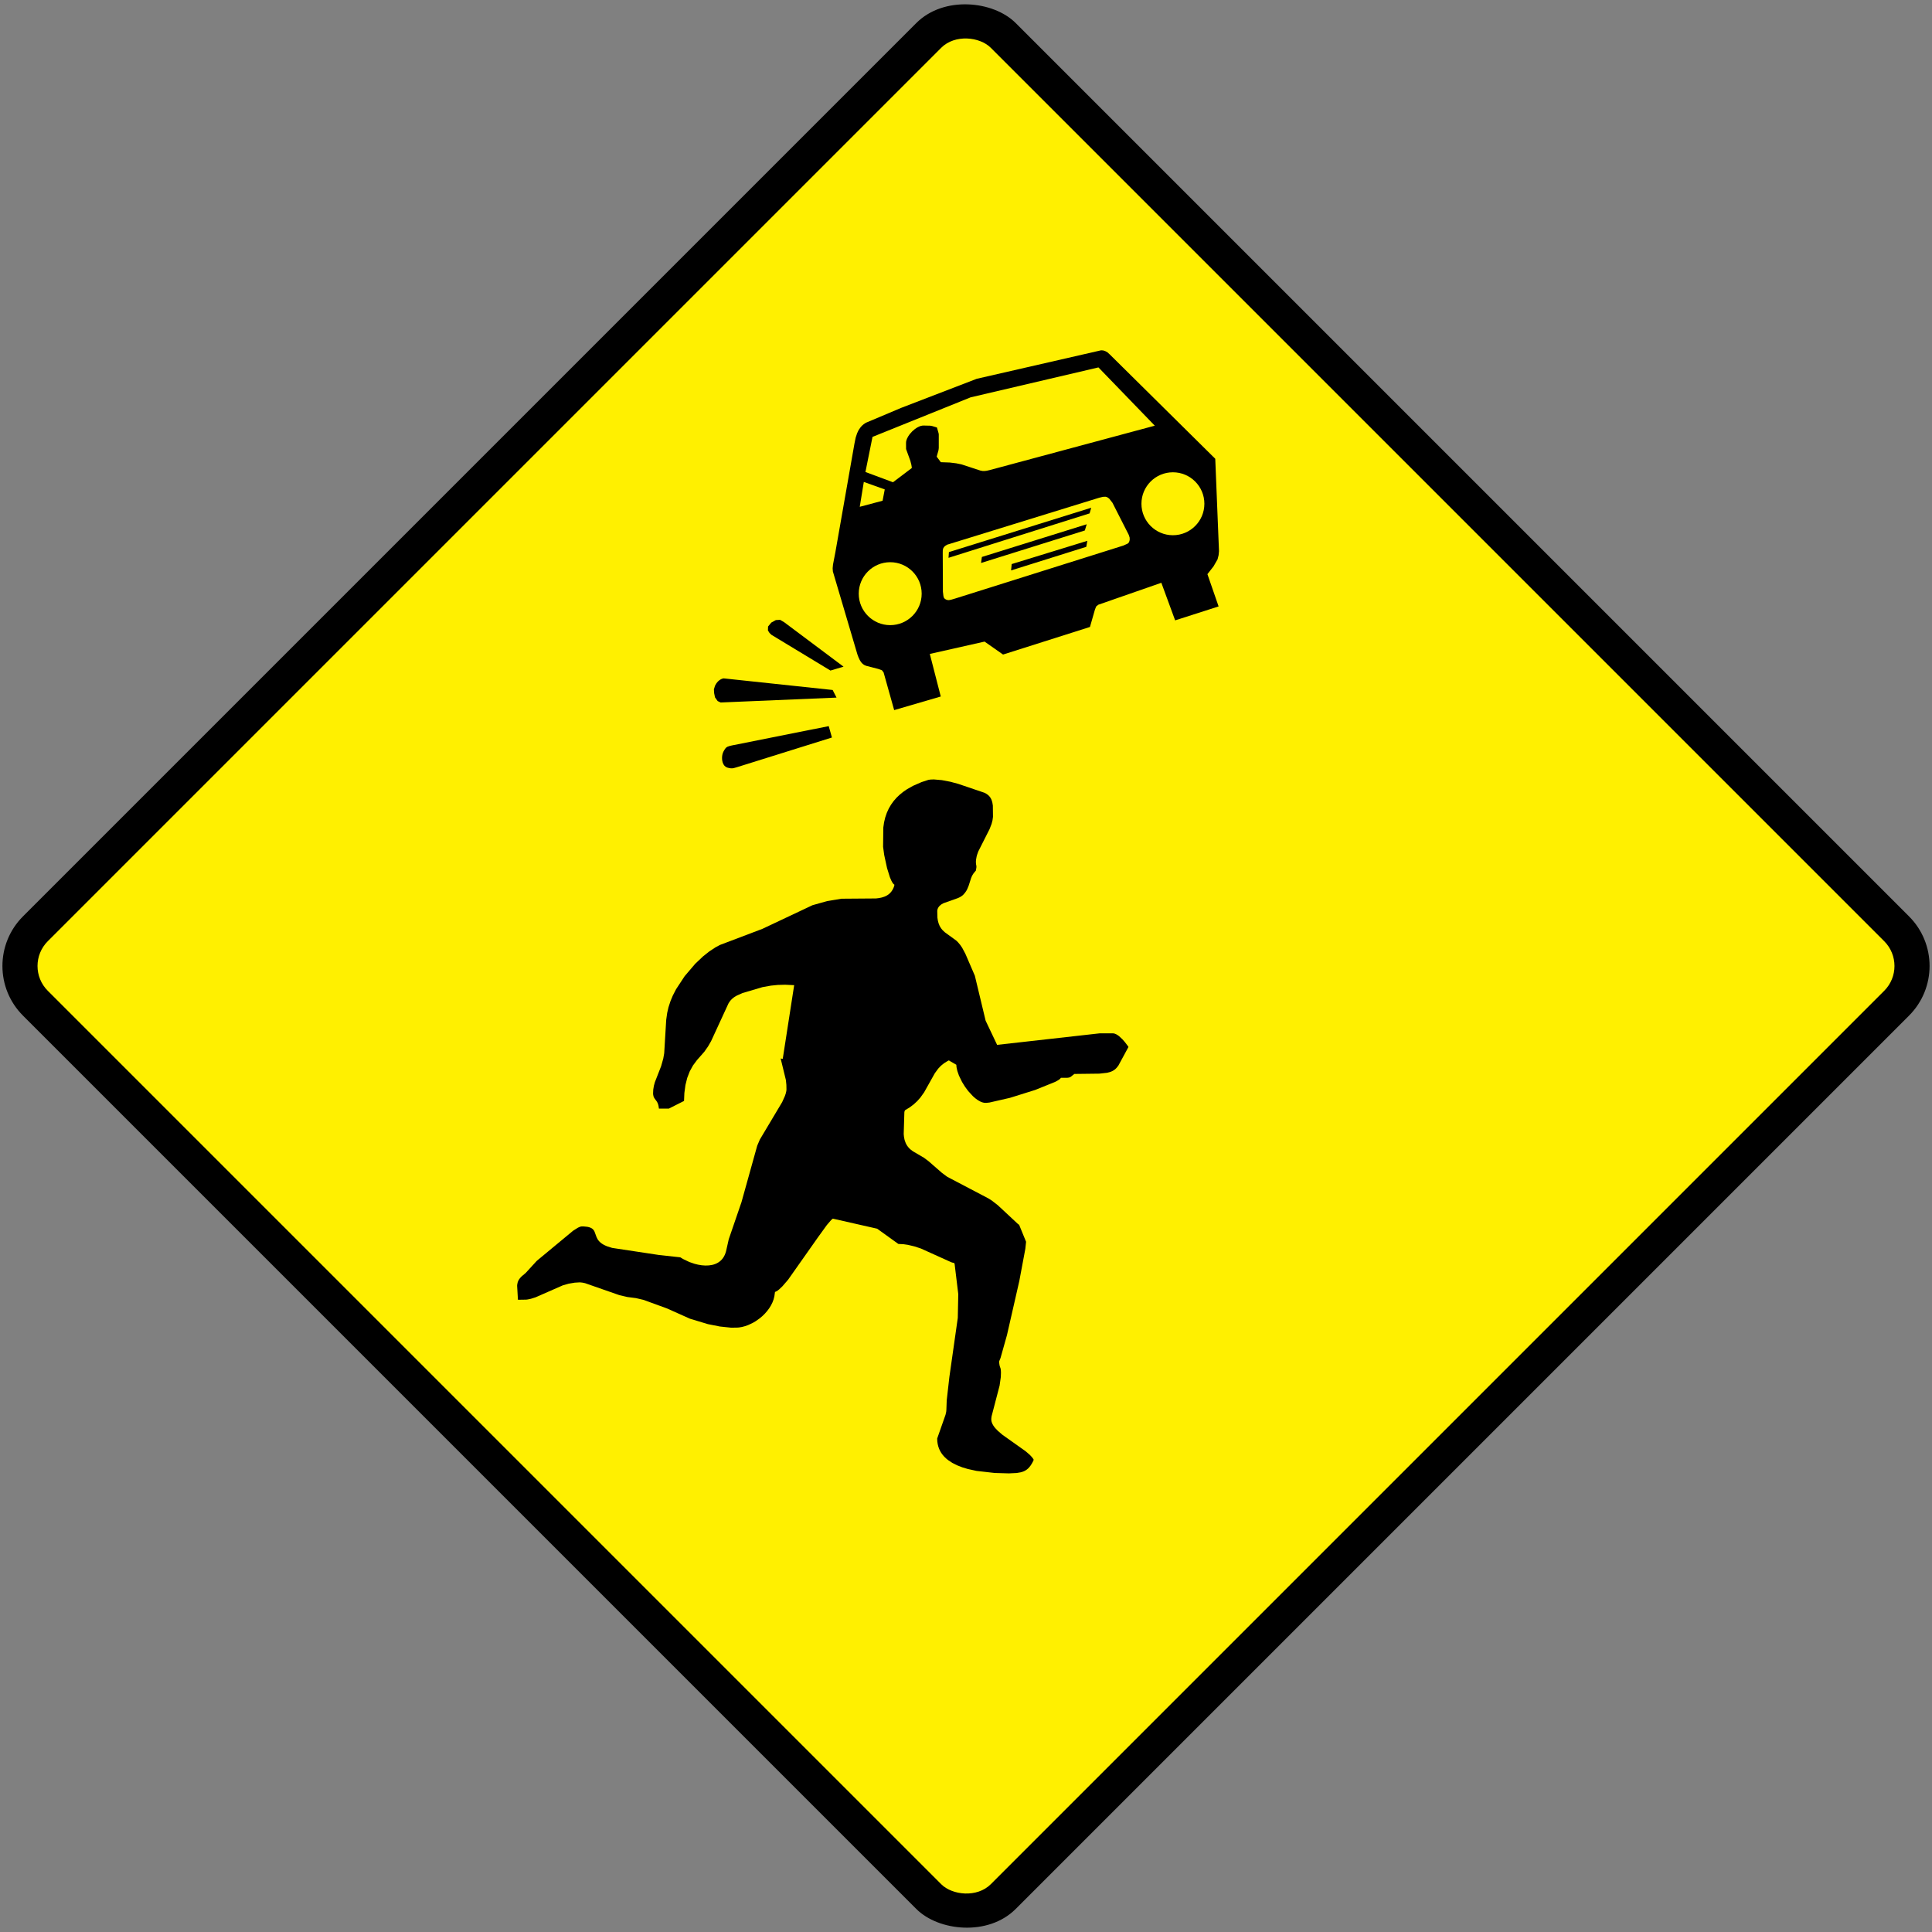
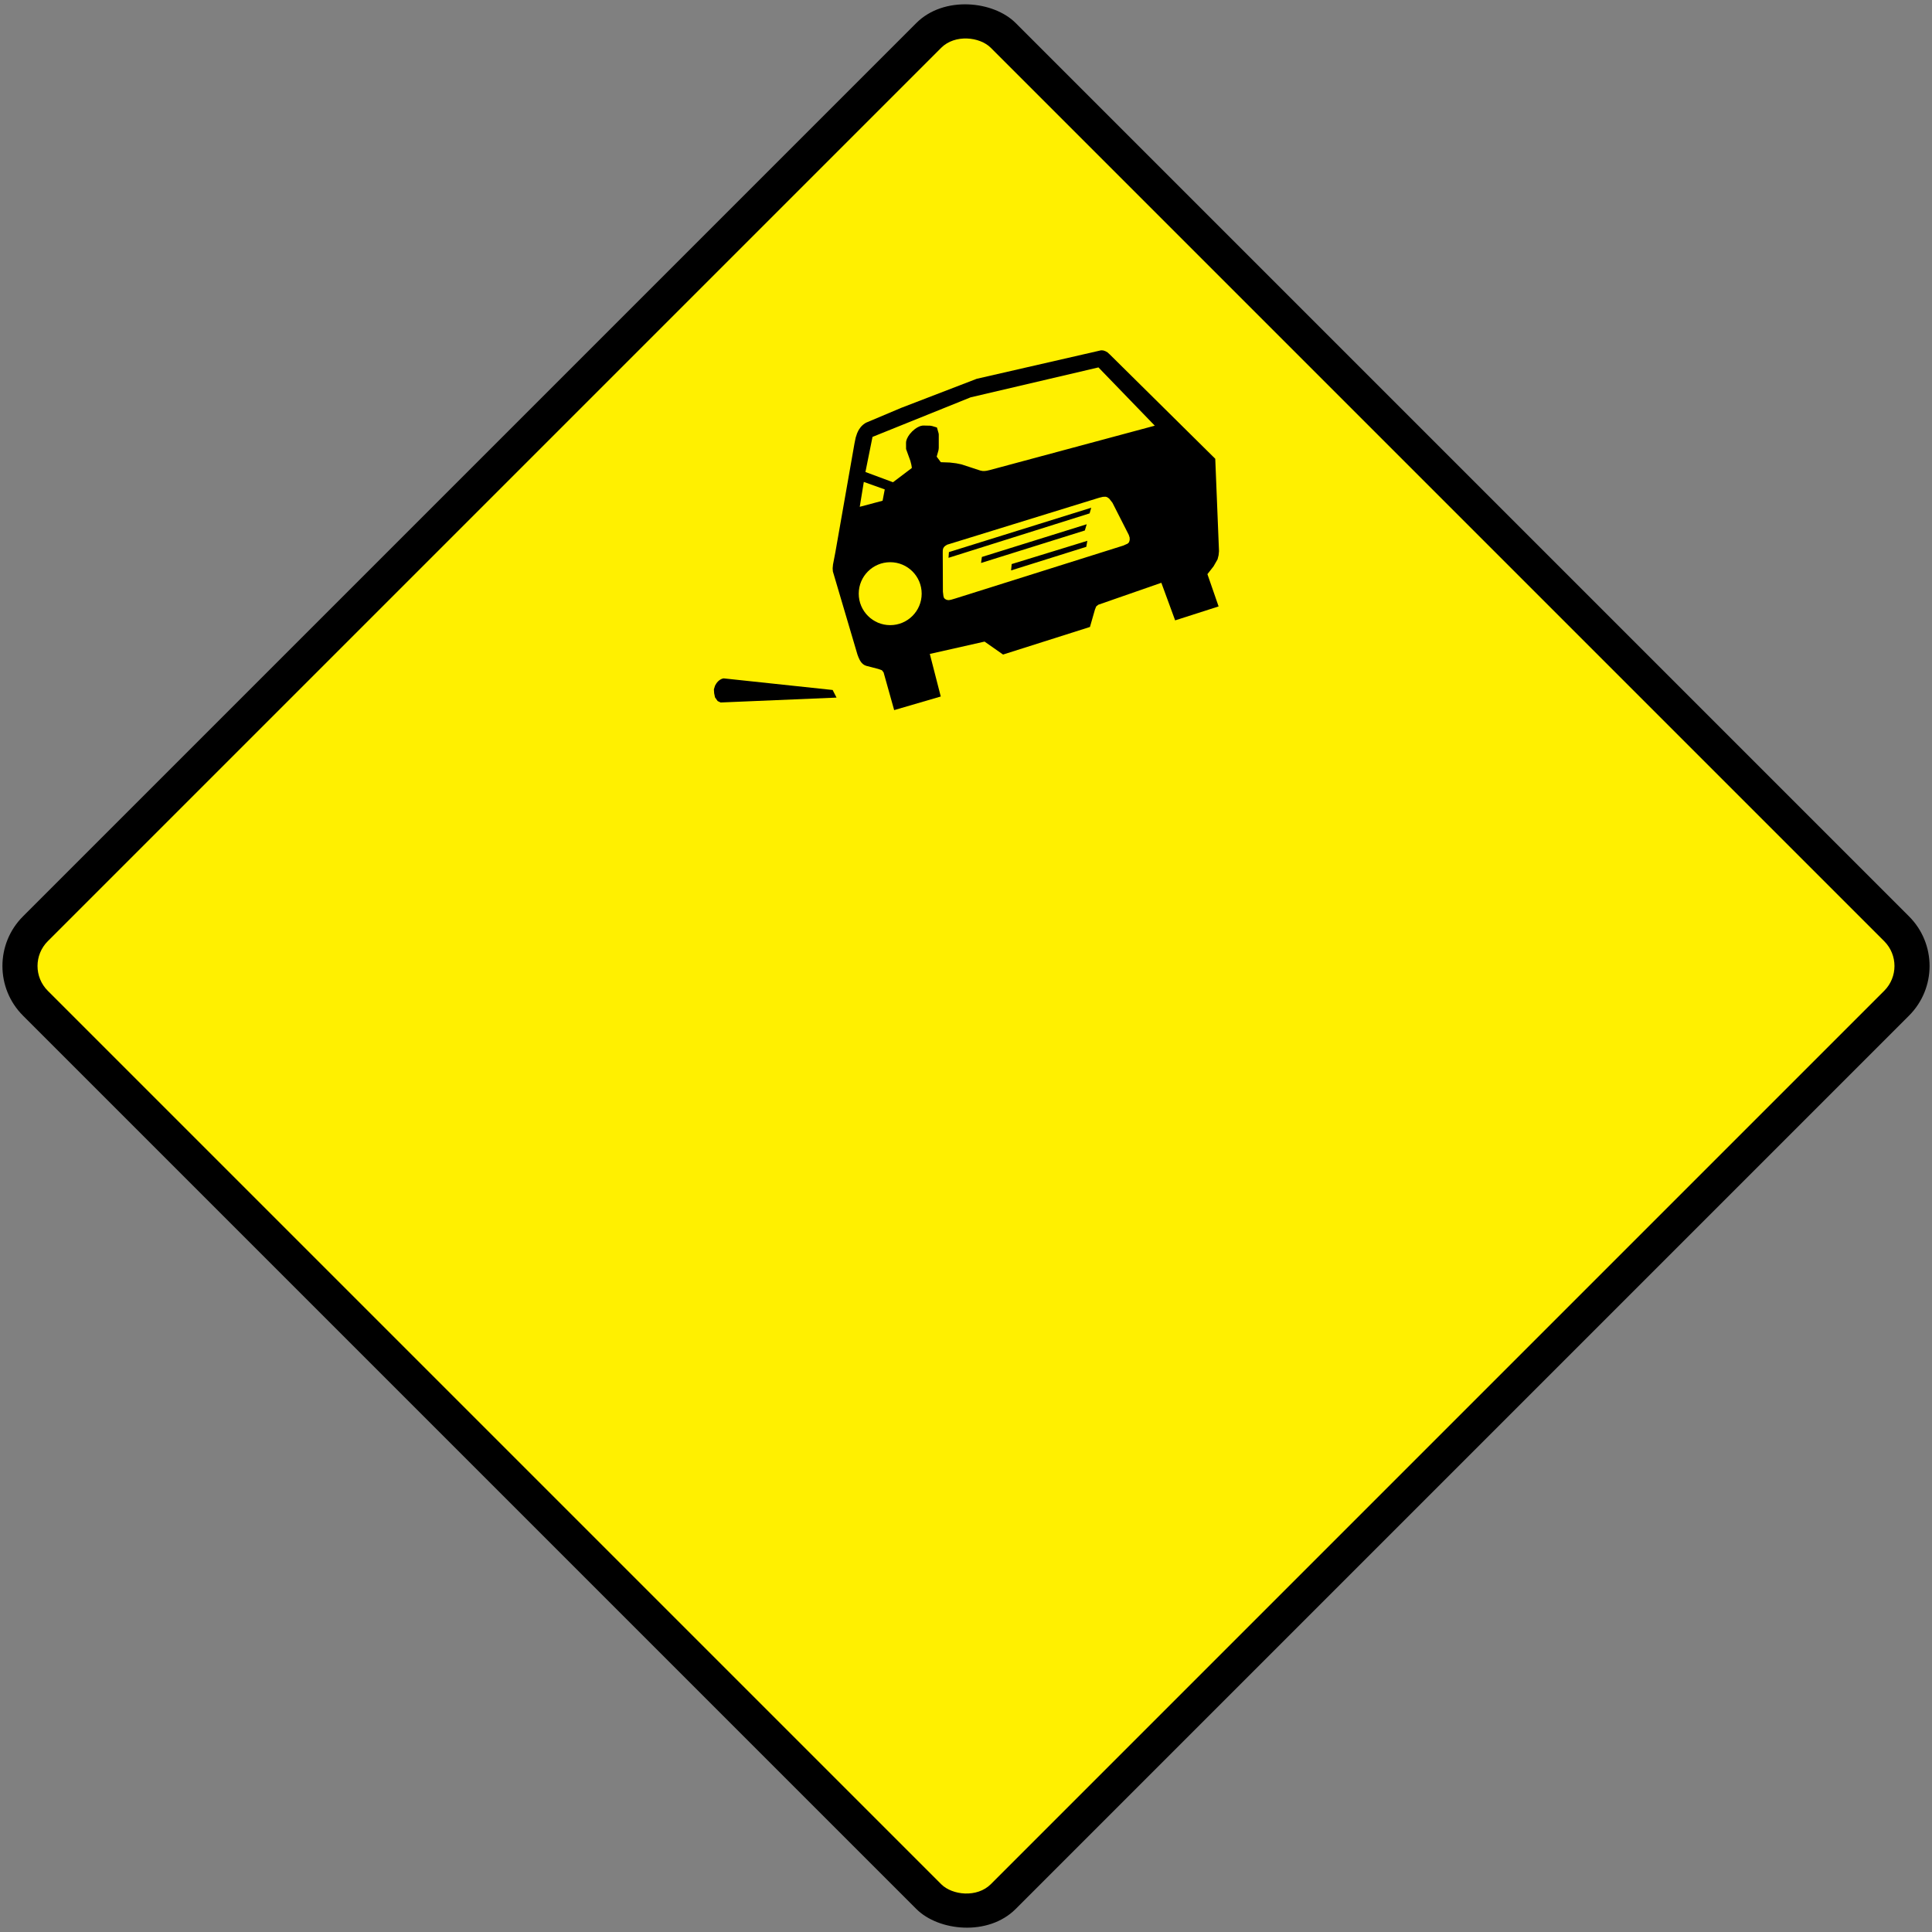
<svg xmlns="http://www.w3.org/2000/svg" xmlns:ns1="http://www.inkscape.org/namespaces/inkscape" xmlns:ns2="http://sodipodi.sourceforge.net/DTD/sodipodi-0.dtd" width="825.75mm" height="825.75mm" viewBox="0 0 825.75 825.75" version="1.1" id="svg5" ns1:version="1.1.1 (3bf5ae0d25, 2021-09-20)" ns2:docname="drawing.svg">
  <rect x="0" y="0" width="825.75" height="825.75" fill="#808080" stroke="none" />
  <ns2:namedview id="namedview7" pagecolor="#ffffff" bordercolor="#111111" borderopacity="1" ns1:pageshadow="0" ns1:pageopacity="0" ns1:pagecheckerboard="1" ns1:document-units="mm" showgrid="false" width="825.73mm" ns1:zoom="0.27464869" ns1:cx="1170.5863" ns1:cy="1815.046" ns1:window-width="1920" ns1:window-height="1057" ns1:window-x="-8" ns1:window-y="-8" ns1:window-maximized="1" ns1:current-layer="layer1" />
  <defs id="defs2" />
  <g ns1:label="Layer 1" ns1:groupmode="layer" id="layer1" transform="translate(0,528.75)">
    <rect style="fill:#000000;fill-rule:evenodd;stroke:none;stroke-width:0.124" id="rect31" width="600" height="600" x="73.883" y="-89.989" rx="30" ry="30" transform="rotate(-45)" />
    <rect style="fill:#fff000;fill-opacity:1;fill-rule:evenodd;stroke:none;stroke-width:0.118" id="rect1300" width="570" height="570" x="88.883" y="-74.989" rx="15" ry="15" transform="rotate(-45)" />
-     <path d="m 417.093,-156.646 0.218,-1.304 0.019,-0.598 -0.131,-0.682 -0.075,-0.687 -0.01,-0.691 0.056,-0.695 0.253,-1.403 0.195,-0.707 0.507,-1.425 4.822,-9.535 0.864,-2.245 0.392,-1.501 0.207,-1.503 -0.056,-4.812 -0.208,-1.273 -0.15,-0.561 -0.169,-0.514 -0.207,-0.47 -0.233,-0.428 -0.259,-0.389 -0.283,-0.353 -0.306,-0.32 -0.329,-0.29 -0.721,-0.499 -0.798,-0.41 -11.115,-3.771 -3.395,-0.913 -3.621,-0.689 -3.395,-0.297 -1.472,0.051 -0.858,0.122 -2.961,0.967 -3.692,1.616 -2.557,1.453 -1.586,1.094 -1.483,1.2 -1.369,1.311 -1.247,1.428 -1.115,1.551 -0.976,1.679 -0.826,1.812 -0.668,1.951 -0.501,2.095 -0.325,2.245 -0.094,8.213 0.473,3.492 1.218,5.61 1.196,3.854 0.646,1.522 0.437,0.795 0.22,0.318 0.22,0.263 0.218,0.204 0.216,0.139 -0.094,0.531 -0.229,0.64 -0.263,0.59 -0.295,0.541 -0.325,0.496 -0.355,0.452 -0.385,0.407 -0.413,0.367 -0.441,0.328 -0.467,0.288 -0.494,0.258 -0.52,0.223 -1.111,0.357 -1.203,0.248 -1.29,0.159 -14.746,0.114 -6.084,1.005 -6.301,1.768 -21.412,10.107 -18.206,6.905 -1.802,0.971 -2.686,1.766 -2.633,2.085 -3.361,3.173 -4.537,5.317 -3.66,5.564 -1.406,2.727 -1.001,2.4 -0.834,2.566 -0.565,2.431 -0.422,2.978 -0.858,14.3 -0.402,2.274 -0.918,3.254 -2.66,6.809 -0.426,1.538 -0.272,1.63 -0.075,1.652 0.037,0.531 0.131,0.659 0.131,0.367 0.248,0.472 1.046,1.435 0.207,0.357 0.191,0.412 0.169,0.477 0.15,0.559 0.188,1.219 h 4.124 0.113 l 6.49,-3.273 0.15,-3.419 0.451,-3.354 0.762,-3.065 1.076,-2.792 1.389,-2.532 1.701,-2.288 3.188,-3.631 1.57,-2.251 1.299,-2.267 7.388,-16.028 0.456,-0.73 0.518,-0.67 0.605,-0.62 0.715,-0.581 0.407,-0.278 0.926,-0.544 2.386,-1.065 8.569,-2.532 3.568,-0.637 2.994,-0.298 3.091,-0.084 3.868,0.184 -4.885,31.5 -0.894,-0.159 2.24,9.22 0.207,2.057 0.037,1.919 -0.056,0.679 -0.229,1.019 -0.387,1.147 -1.166,2.6 -9.541,16.001 -1.128,2.645 -6.72,24.109 -5.445,15.879 -1.147,5.091 -0.255,0.838 -0.31,0.767 -0.36,0.699 -0.407,0.633 -0.452,0.568 -0.496,0.507 -0.533,0.447 -0.569,0.387 -0.603,0.333 -0.633,0.278 -0.659,0.228 -0.683,0.178 -1.429,0.214 -1.489,0.049 -1.524,-0.114 -1.538,-0.253 -1.526,-0.377 -2.218,-0.76 -2.696,-1.288 -1.183,-0.724 -8.991,-0.975 -20.138,-3.049 -2.064,-0.649 -0.849,-0.357 -0.738,-0.372 -0.636,-0.387 -0.546,-0.402 -0.464,-0.407 -0.389,-0.417 -0.325,-0.422 -0.27,-0.427 -0.411,-0.847 -0.869,-2.356 -0.188,-0.338 -0.225,-0.318 -0.27,-0.293 -0.327,-0.268 -0.391,-0.238 -0.464,-0.208 -0.546,-0.174 -0.638,-0.139 -1.59,-0.159 h -0.854 l -0.319,0.049 -0.362,0.099 -0.841,0.367 -2.075,1.3 -15.551,12.891 -4.768,5.204 -1.669,1.402 -0.567,0.582 -0.452,0.57 -0.188,0.283 -0.302,0.564 -0.216,0.568 -0.188,0.872 -0.056,0.603 0.345,5.989 3.533,-0.054 0.668,-0.084 1.339,-0.278 2.019,-0.643 11.652,-5.114 2.479,-0.701 2.613,-0.437 1.825,-0.109 h 0.591 l 0.944,0.109 1.053,0.228 14.658,5.117 3.408,0.789 3.679,0.477 3.178,0.737 10.056,3.662 9.831,4.398 7.67,2.319 5.127,1.013 4.84,0.508 2.792,-0.049 0.62,-0.06 1.241,-0.214 1.32,-0.353 1.314,-0.472 1.938,-0.914 1.252,-0.736 1.789,-1.276 1.115,-0.954 1.04,-1.027 0.954,-1.093 0.856,-1.152 0.745,-1.202 0.623,-1.245 0.49,-1.28 0.345,-1.308 0.272,-1.942 0.539,-0.223 0.591,-0.367 0.642,-0.497 1.419,-1.354 2.408,-2.79 12.749,-18.094 3.809,-5.267 1.757,-2.045 0.475,-0.442 0.334,-0.253 18.95,4.299 9.049,6.513 2.255,0.12 1.862,0.273 2.778,0.66 2.723,0.893 12.997,5.867 0.452,0.148 0.789,0.178 0.197,0.422 1.562,12.884 -0.207,10.153 -3.596,25.262 -1.136,10 -0.15,4.125 -0.075,0.775 -0.28,1.239 -3.572,10.168 0.056,1.277 0.169,1.105 0.257,1.045 0.351,0.988 0.439,0.93 0.524,0.875 0.603,0.822 0.68,0.77 0.751,0.72 0.817,0.671 1.817,1.204 2.033,1.028 2.214,0.865 2.36,0.715 3.737,0.82 7.753,0.885 6.102,0.174 3.306,-0.159 1.727,-0.298 0.743,-0.214 0.674,-0.263 0.612,-0.313 0.559,-0.367 0.513,-0.422 0.475,-0.482 0.659,-0.836 0.616,-0.982 0.601,-1.14 0.075,-0.437 -0.321,-0.505 -0.389,-0.507 -0.957,-1.023 -1.812,-1.553 -9.847,-6.991 -1.95,-1.673 -1.08,-1.128 -0.458,-0.567 -0.396,-0.57 -0.329,-0.572 -0.257,-0.575 -0.188,-0.577 -0.094,-0.58 -0.015,-0.498 0.019,-0.372 0.113,-0.832 3.419,-13.09 0.507,-3.589 0.075,-1.914 -0.038,-0.923 -0.113,-0.836 -0.345,-0.979 -0.131,-0.551 -0.188,-1.394 0.113,-0.338 0.516,-1.265 2.753,-9.792 5.281,-23.152 2.566,-13.724 0.319,-3.008 -2.963,-7.238 -0.494,-0.348 -8.615,-8.026 -2.603,-2.019 -1.464,-0.922 -17.551,-9.212 -2.274,-1.684 -5.766,-5.029 -1.979,-1.467 -4.664,-2.732 -1.031,-0.782 -0.445,-0.417 -0.4,-0.432 -0.357,-0.447 -0.317,-0.462 -0.278,-0.477 -0.242,-0.491 -0.383,-1.031 -0.15,-0.536 -0.212,-1.114 -0.113,-1.167 0.285,-9.448 0.237,-0.715 2.041,-1.24 1.754,-1.328 1.502,-1.4 1.29,-1.457 1.615,-2.254 4.578,-8.165 1.438,-1.961 1.128,-1.191 1.309,-1.079 1.526,-0.951 0.58,-0.293 3.205,1.858 0.056,0.812 0.094,0.598 0.289,1.255 0.691,1.983 1.327,2.721 1.239,2 1.395,1.882 2.02,2.197 1.046,0.915 1.053,0.763 1.044,0.589 0.514,0.223 0.507,0.169 0.498,0.114 0.488,0.06 0.518,4.9e-4 1.386,-0.139 8.771,-2.008 10.776,-3.374 8.569,-3.461 1.303,-0.729 0.481,-0.333 0.355,-0.303 0.272,-0.372 h 2.76 l 0.424,-0.049 0.351,-0.069 0.385,-0.139 0.325,-0.189 1.509,-1.195 10.691,-0.129 3.307,-0.372 1.267,-0.328 0.556,-0.208 0.513,-0.243 0.475,-0.278 0.441,-0.313 0.415,-0.353 0.392,-0.397 0.742,-0.926 4.312,-7.958 -0.075,-0.208 -1.427,-1.889 -1.066,-1.208 -1.417,-1.323 -0.486,-0.367 -0.727,-0.447 -0.712,-0.293 -0.231,-0.06 -0.437,-0.049 -5.783,5.1e-4 -43.764,4.919 -4.911,-10.341 -4.602,-19.201 -4.047,-9.376 -1.38,-2.591 -0.834,-1.216 -0.961,-1.148 -0.706,-0.687 -4.842,-3.514 -0.986,-0.918 -0.588,-0.705 -0.52,-0.802 -0.231,-0.442 -0.398,-0.982 -0.304,-1.125 -0.199,-1.288 -0.075,-2.901 0.056,-0.422 0.094,-0.392 0.15,-0.367 0.188,-0.338 0.218,-0.313 0.25,-0.293 0.591,-0.521 0.336,-0.233 0.74,-0.417 6.199,-2.198 0.798,-0.372 0.37,-0.204 0.67,-0.457 0.295,-0.253 0.336,-0.338 0.599,-0.702 0.494,-0.716 0.406,-0.728 0.616,-1.474 1.046,-3.275 0.285,-0.694 0.34,-0.673 0.413,-0.649 0.503,-0.621 z" style="fill:#000000;fill-rule:evenodd;stroke:none;stroke-width:4.966" id="path233" ns2:nodetypes="cccccccccccccccccccccccccccccccccccccccccccccccccccccccccccccccccccccccccccccccccccccccccccccccccccccccccccccccccccccccccccccccccccccccccccccccccccccccccccccccccccccccccccccccccccccccccccccccccccccccccccccccccccccccccccccccccccccccccccccccccccccccccccccccccccccccccccccccccccccccccccccccccccccccccccccccccccccccccccccccccccccccccccccccccccccccccccccccccccccccccccccccccccccccccccccccccccccccccccccccccccccccccccccccccccccccccccccccccccccccccccccccccccc" />
-     <path d="m 331.603,-263.722 -1.932,1.061 -1.4,1.689 -0.056,1.689 0.676,1.062 0.862,0.818 25.188,15.252 5.595,-1.658 -25.368,-18.995 -1.753,-1.028 z" style="fill:#000000;fill-rule:evenodd;stroke:none;stroke-width:4.966" id="path235" ns2:nodetypes="ccccccccccc" />
-     <path d="m 309.994,-208.795 -0.432,0.644 -0.374,0.679 -0.225,0.532 -0.169,0.555 -0.131,0.69 -0.056,0.698 0.01,0.689 0.075,0.685 0.199,0.803 0.332,0.757 0.375,0.54 0.484,0.446 0.383,0.236 0.417,0.169 0.721,0.186 0.736,0.114 0.582,0.015 0.578,-0.075 1.269,-0.346 40.809,-12.756 -1.378,-4.864 -41.316,8.242 -0.989,0.23 -0.959,0.333 -0.359,0.214 -0.319,0.268 z" style="fill:#000000;fill-rule:evenodd;stroke:none;stroke-width:4.966" id="path237" ns2:nodetypes="cccccccccccccccccccccccccccc" />
    <path d="m 305.61,-230.674 1.124,1.573 1.275,0.599 49.534,-2.089 -1.663,-3.253 -46.583,-4.962 -0.379,0.075 -0.379,0.122 -0.374,0.167 -0.366,0.206 -0.353,0.241 -0.496,0.42 -0.443,0.477 -0.377,0.52 -0.518,0.885 -0.486,1.573 0.113,1.686 z" style="fill:#000000;fill-rule:evenodd;stroke:none;stroke-width:4.966" id="path239" ns2:nodetypes="cccccccccccccccccc" />
    <path d="m 402.934,-292.378 0.019,-1.128 0.131,-0.752 0.375,-0.672 0.494,-0.477 0.798,-0.517 65.044,-20.089 1.573,-0.38 1.059,-0.054 0.383,0.069 0.347,0.122 0.364,0.208 0.573,0.434 1.384,1.771 6.978,13.73 0.368,1.175 0.01,0.993 -0.276,0.951 -0.604,0.604 -1.882,0.838 -71.738,22.594 -1.804,0.532 -1.01,0.184 -0.8,-0.099 -0.543,-0.246 -0.411,-0.282 -0.321,-0.392 -0.218,-0.726 -0.223,-1.875 z m -33.736,-30.392 8.95,3.197 -0.924,4.84 -9.76,2.591 z m 3.719,-19.249 41.953,-16.913 54.614,-12.785 24.081,24.906 -70.482,18.953 -1.325,0.301 -0.852,0.107 -0.92,0.004 -0.989,-0.19 -7.867,-2.576 -2.403,-0.513 -2.794,-0.338 -3.816,-0.139 -1.77,-2.373 0.772,-2.748 0.113,-0.921 0.003,-5.82 -0.075,-0.51 -0.706,-2.464 -2.038,-0.614 -0.798,-0.154 -2.945,-0.064 -0.509,0.039 -0.614,0.133 -0.631,0.223 -0.956,0.482 -0.942,0.633 -1.185,1.029 -1.04,1.178 -0.642,0.939 -0.492,0.955 -0.231,0.631 -0.15,0.616 -0.038,0.565 0.015,2.614 1.832,5.047 0.426,1.665 0.169,1.011 0.019,0.397 -8.036,6.077 -11.778,-4.375 z m -17.034,56.179 0.094,1.336 10.487,35.467 0.494,1.314 0.497,1.051 0.253,0.437 0.518,0.721 0.544,0.544 0.576,0.403 0.304,0.159 0.642,0.255 5.051,1.302 1.599,0.574 0.711,0.919 4.521,16.111 19.915,-5.817 -4.68,-18.192 23.401,-5.274 7.906,5.535 37.14,-11.787 2.118,-7.397 0.537,-1.365 0.895,-0.733 26.96,-9.39 5.898,16.063 18.574,-5.956 -4.778,-13.794 2.609,-3.328 1.723,-2.999 0.447,-1.786 0.169,-1.738 -1.599,-39.47 -45.007,-44.518 -1.032,-0.947 -0.873,-0.498 -0.873,-0.311 -0.623,-0.062 -0.462,-9.9e-4 -53.069,12.156 -32.291,12.426 -15.007,6.331 -0.55,0.332 -0.509,0.364 -0.469,0.394 -0.43,0.423 -0.394,0.45 -0.689,0.975 -0.298,0.521 -0.512,1.103 -0.588,1.782 -0.524,2.545 -8.171,46.515 -1.004,5.211 z m 49.69,-6.94 -0.169,2.447 60.304,-18.993 0.685,-2.414 z m 14.089,2.08 -0.355,2.566 44.36,-13.89 0.798,-2.654 z m 12.74,3.04 -0.255,2.711 32.141,-10.086 0.443,-2.566 z" style="fill:#000000;fill-rule:evenodd;stroke:none;stroke-width:4.966" id="path241" ns2:nodetypes="cccccccccccccccccccccccccccccccccccccccccccccccccccccccccccccccccccccccccccccccccccccccccccccccccccccccccccccccccccccccccccccccccccccccccccccccccc" />
    <circle style="fill:#fff000;fill-opacity:1;fill-rule:evenodd;stroke:none;stroke-width:0.141" id="path3746" cx="380.48" cy="-275.01" r="13.45" />
-     <circle style="fill:#fff000;fill-opacity:1;fill-rule:evenodd;stroke:none;stroke-width:0.141" id="circle4096" cx="501.31" cy="-313.44" r="13.45" />
  </g>
</svg>